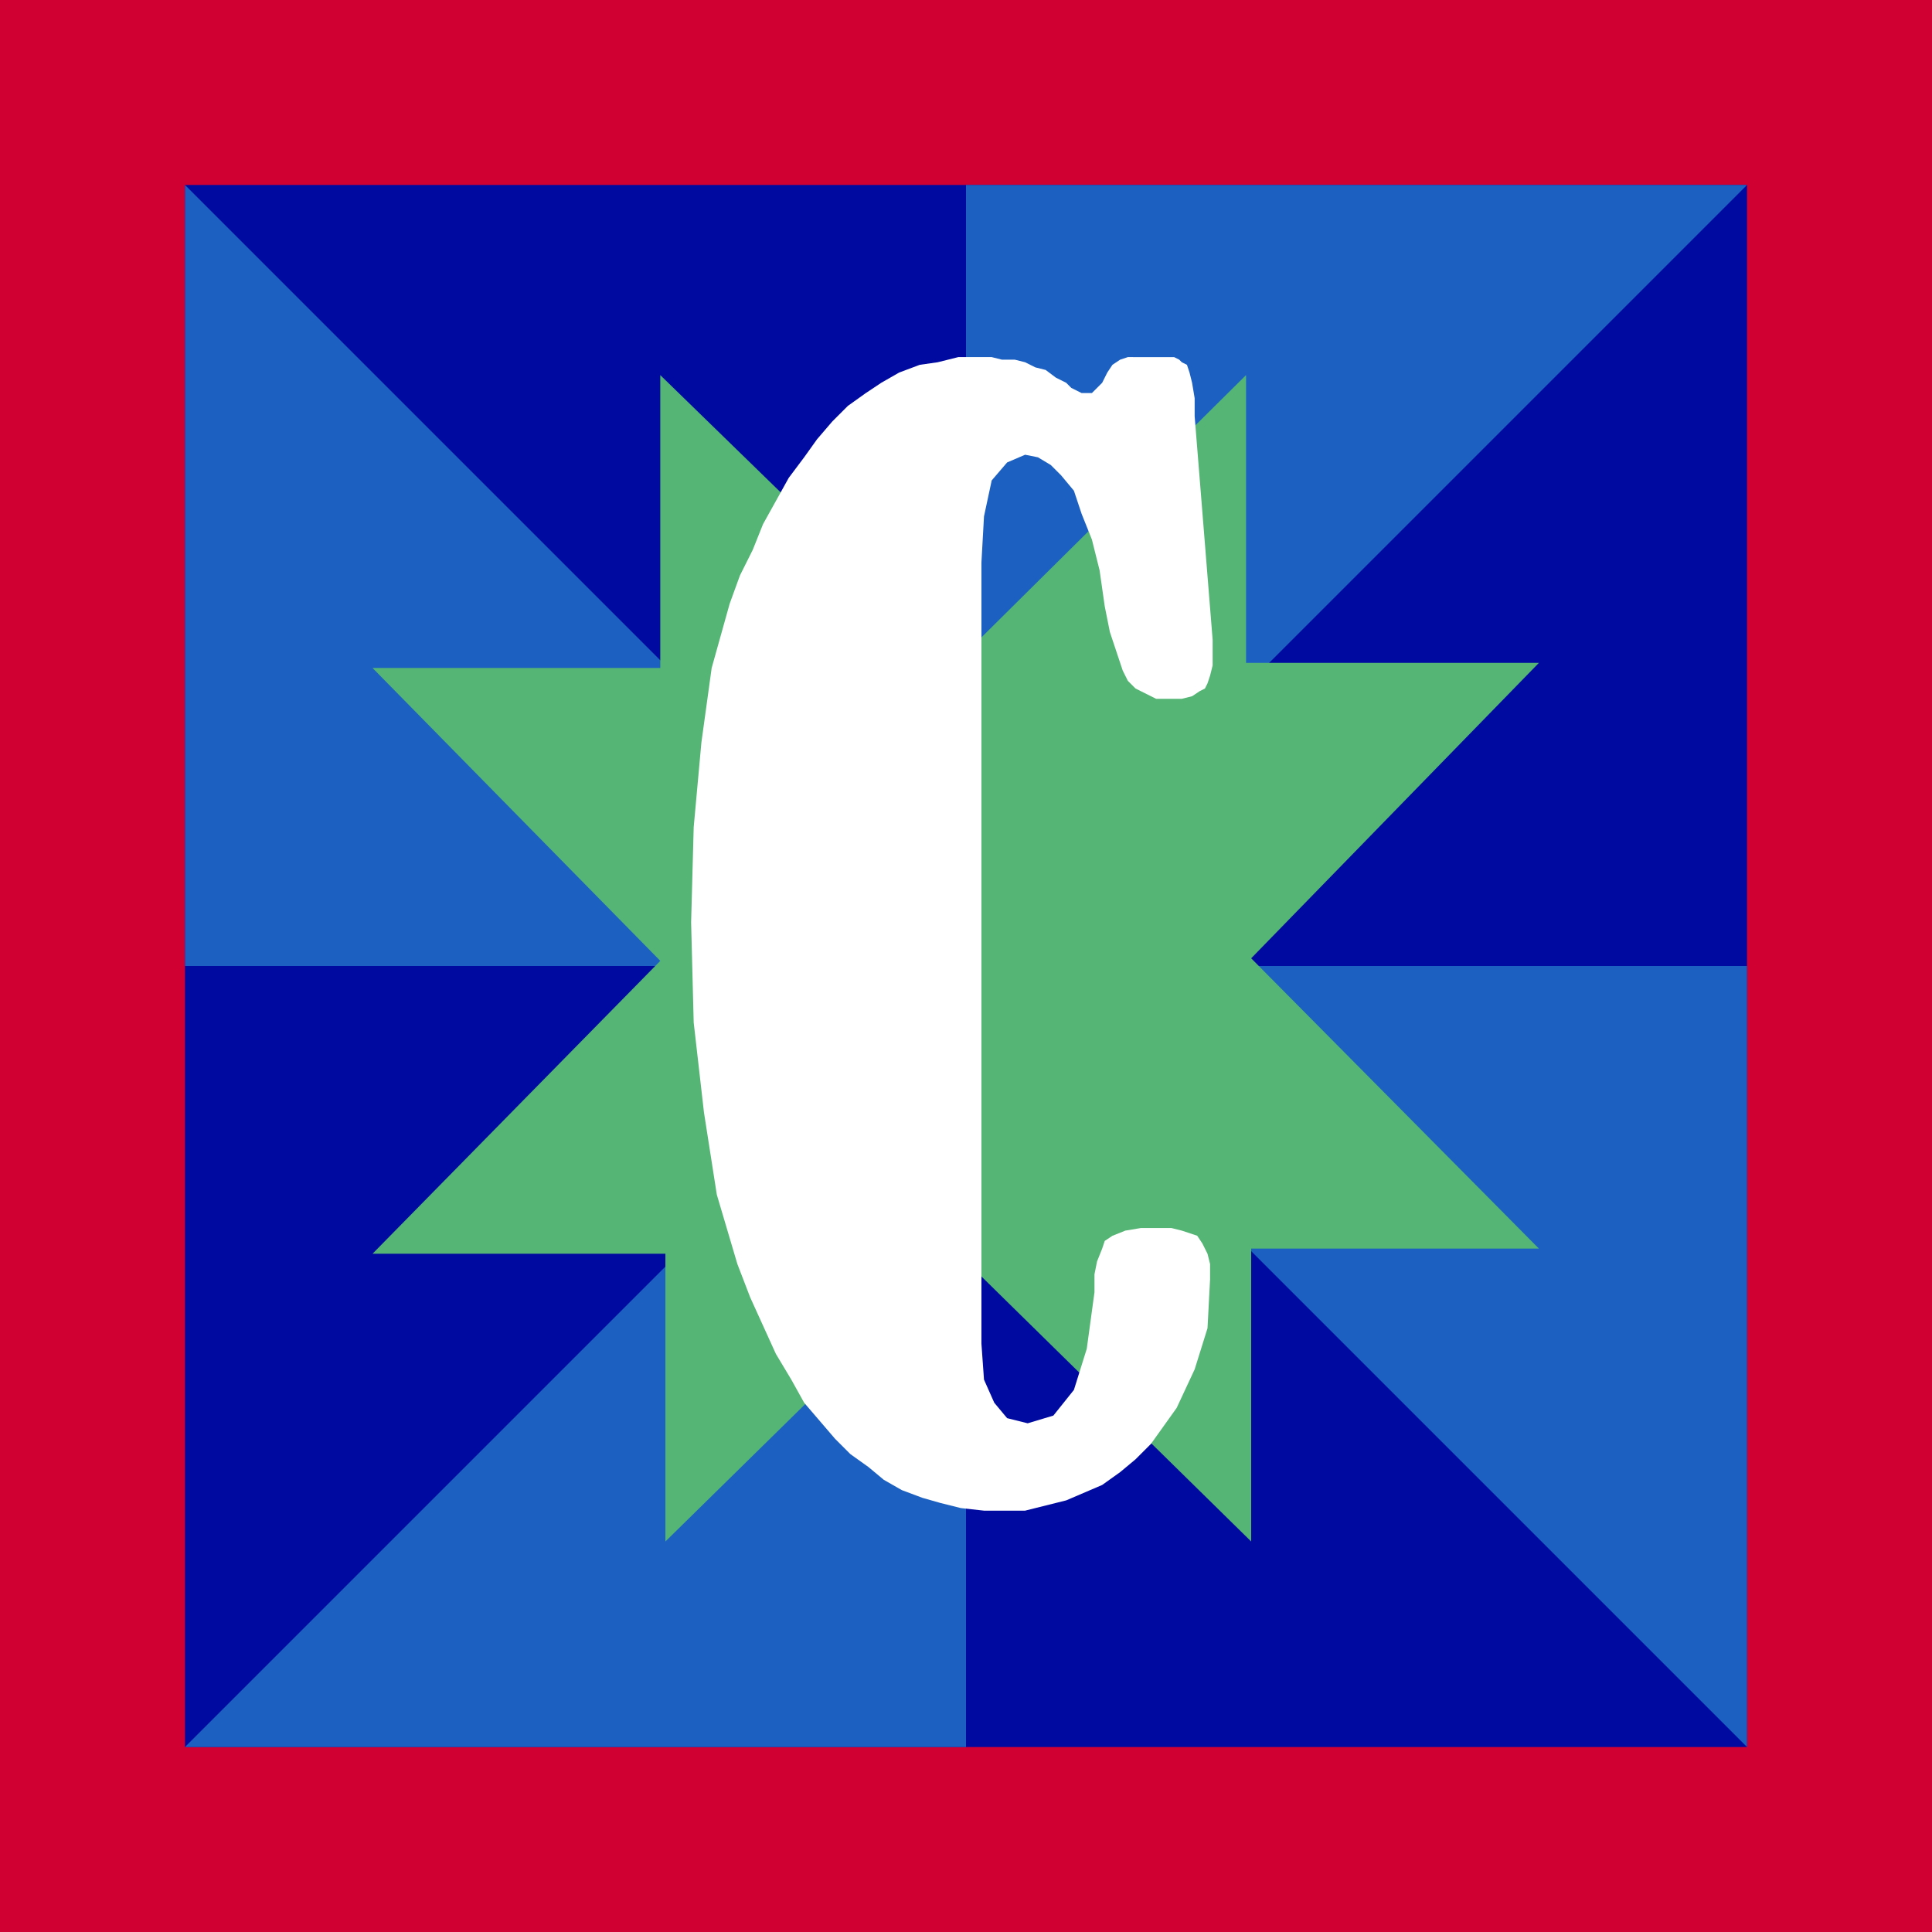
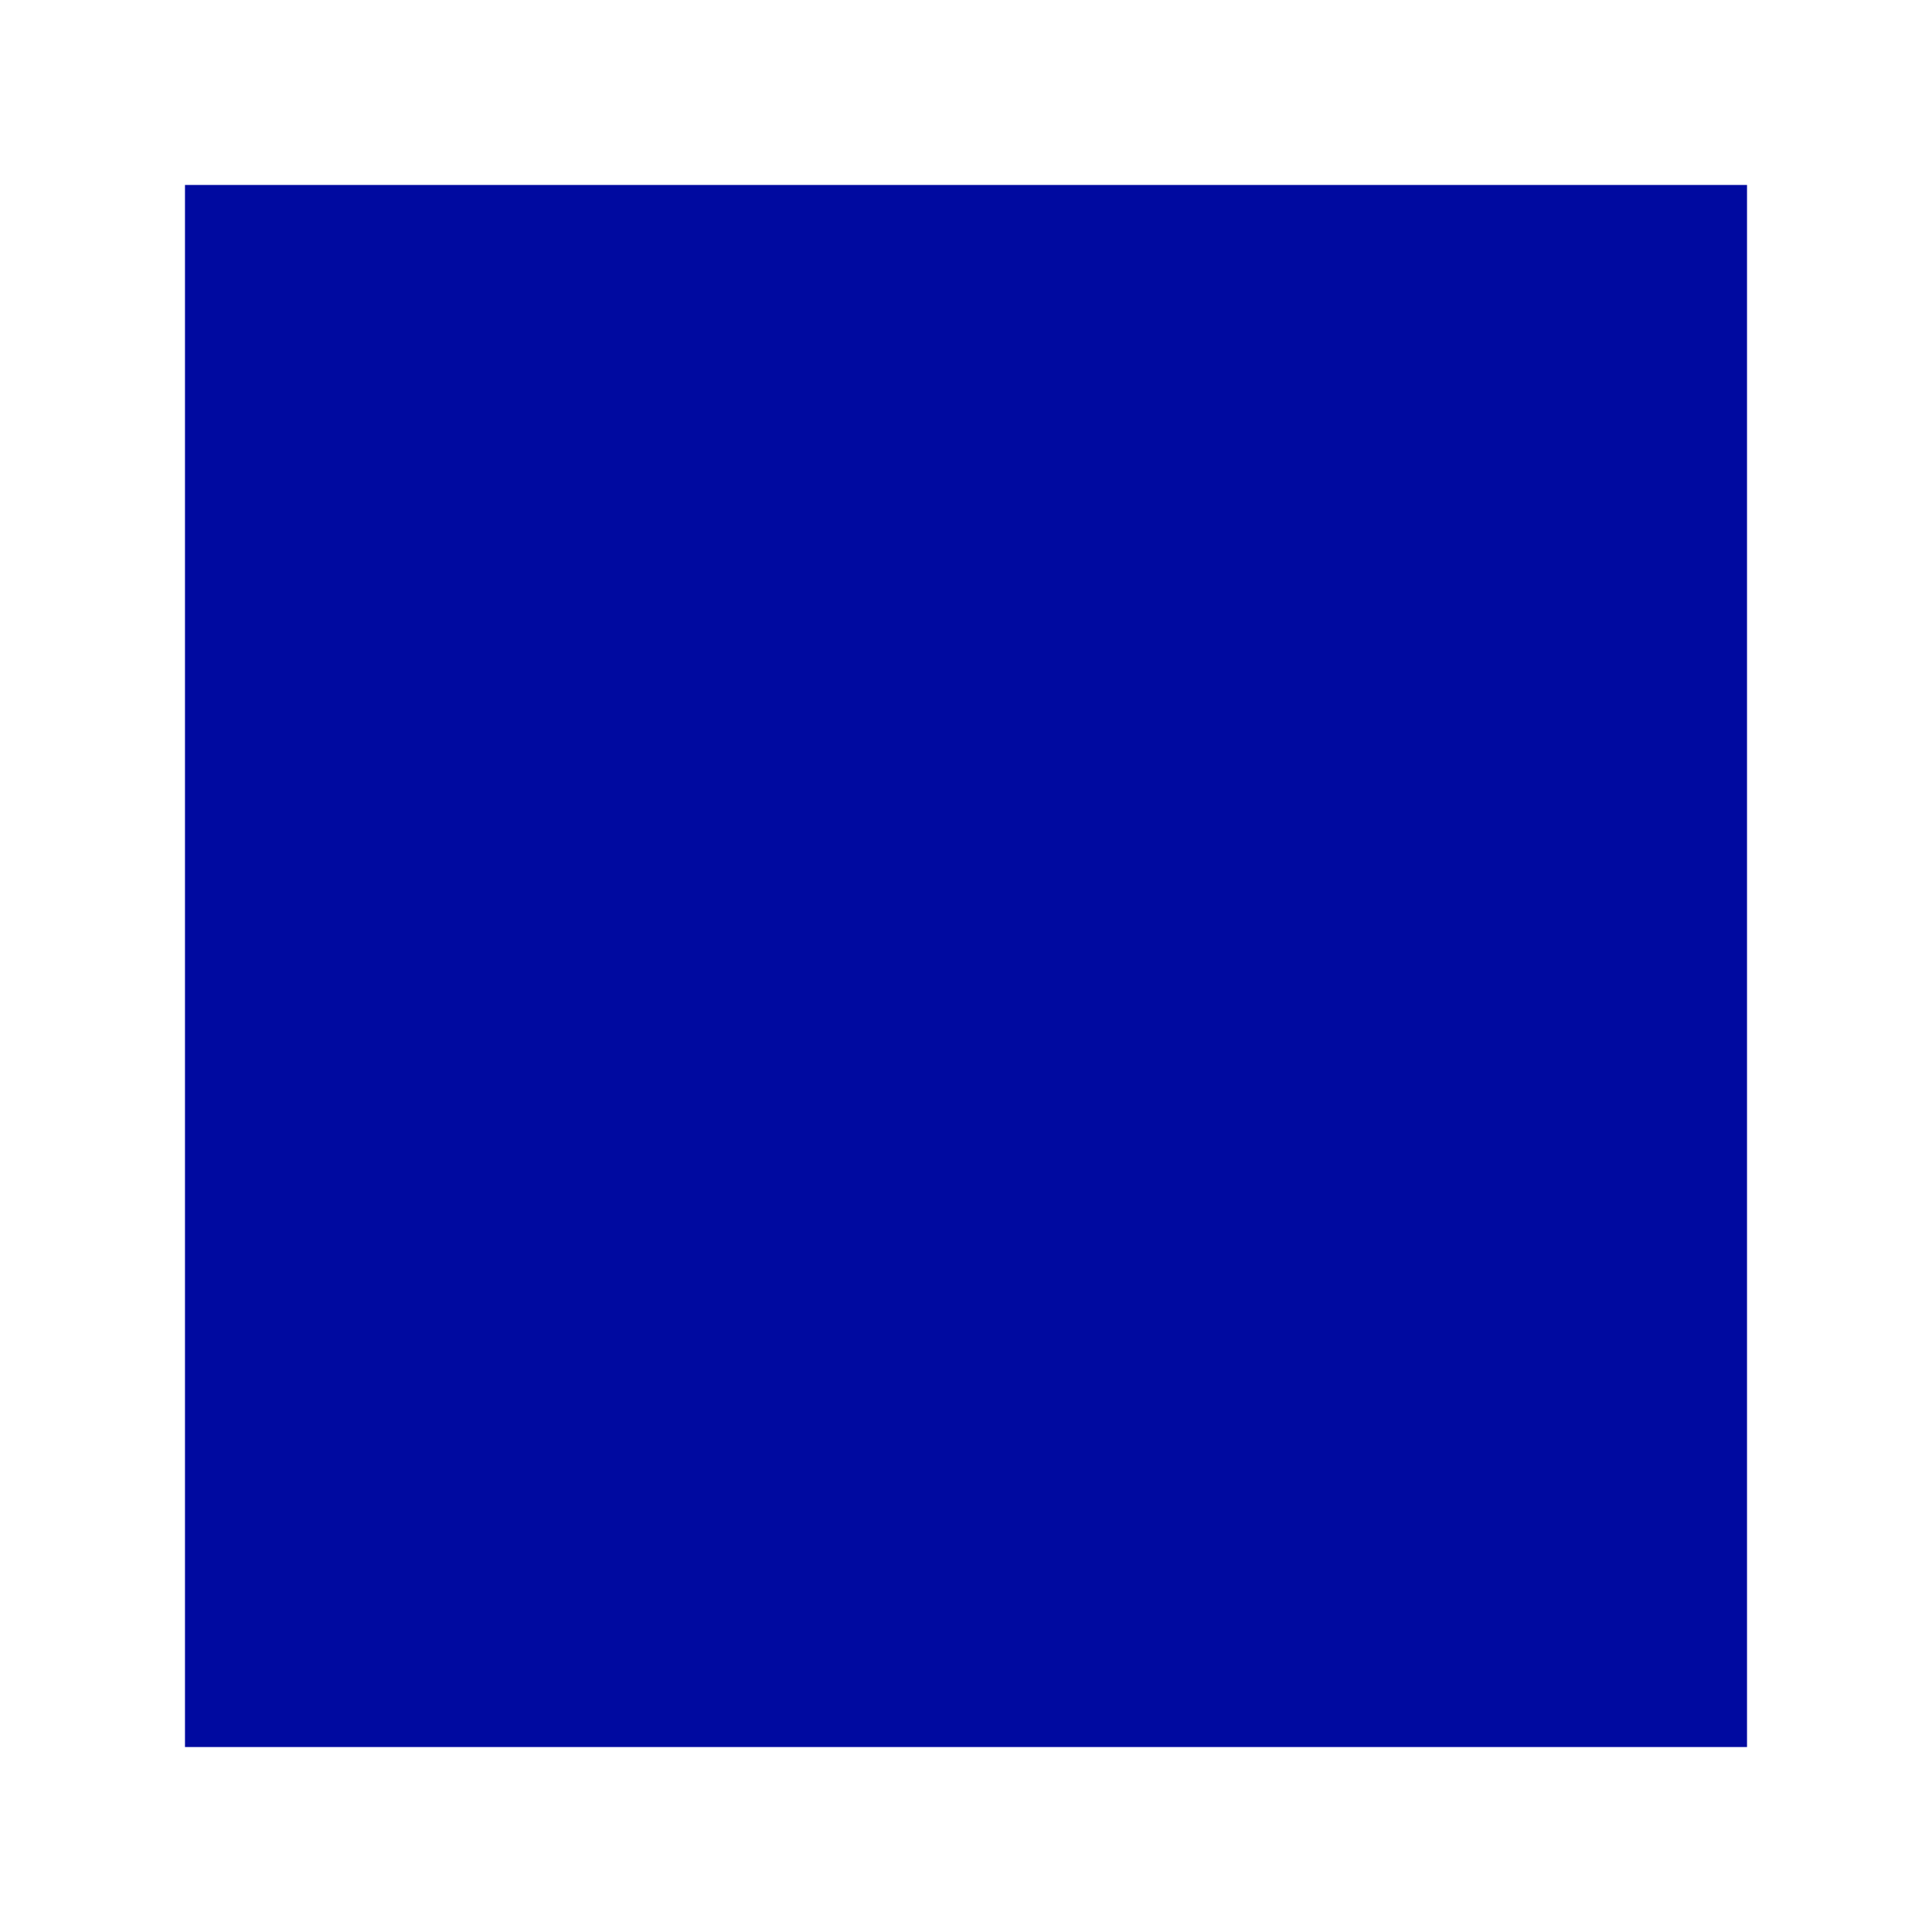
<svg xmlns="http://www.w3.org/2000/svg" width="72.192" height="72.192" fill-rule="evenodd" stroke-linecap="round" preserveAspectRatio="none" viewBox="0 0 752 752">
  <style>.pen1{stroke:none}</style>
-   <path d="M752 752V0H0v752h752z" class="pen1" style="fill:#d10033" />
  <path d="M680 680V72H72v608h608z" class="pen1" style="fill:#000aa0" />
-   <path d="M376 376v304H72l304-304zm0 0h304v304L376 376zm0 0V72h304L376 376zm0 0H72V72l304 304z" class="pen1" style="fill:#1c60c1" />
-   <path d="M485 146 372 258 257 146v114H145l112 114-112 114h114v112l114-112 114 112V486h112L487 373l112-115H485V146z" class="pen1" style="fill:#54b575" />
-   <path d="M441 139h16l2 1 1 1 2 1 1 3 1 4 1 6v7l7 87v10l-1 4-1 3-1 2-2 1-3 2-4 1h-10l-4-2-4-2-3-3-2-4-2-6-3-9-2-10-2-14-3-12-4-10-3-9-5-6-4-4-5-3-5-1-7 3-6 7-3 14-1 18v304l1 14 4 9 5 6 8 2 10-3 8-10 5-16 3-22v-7l1-5 2-5 1-3 3-2 5-2 6-1h12l4 1 3 1 3 1 2 3 2 4 1 4v6l-1 19-5 16-7 15-10 14-6 6-6 5-7 5-7 3-7 3-8 2-8 2h-16l-9-1-8-2-7-2-8-3-7-4-6-5-7-5-6-6-6-7-6-7-5-9-6-10-5-11-5-11-5-13-8-27-5-32-4-35-1-39 1-37 3-33 4-29 7-25 4-11 5-10 4-10 5-9 5-9 6-8 5-7 6-7 6-6 7-5 6-4 7-4 8-3 7-1 8-2h13l4 1h5l4 1 4 2 4 1 4 3 4 2 2 2 2 1 2 1h4l2-2 2-2 2-4 2-3 3-2 3-1h2z" class="pen1" style="fill:#fff" />
</svg>